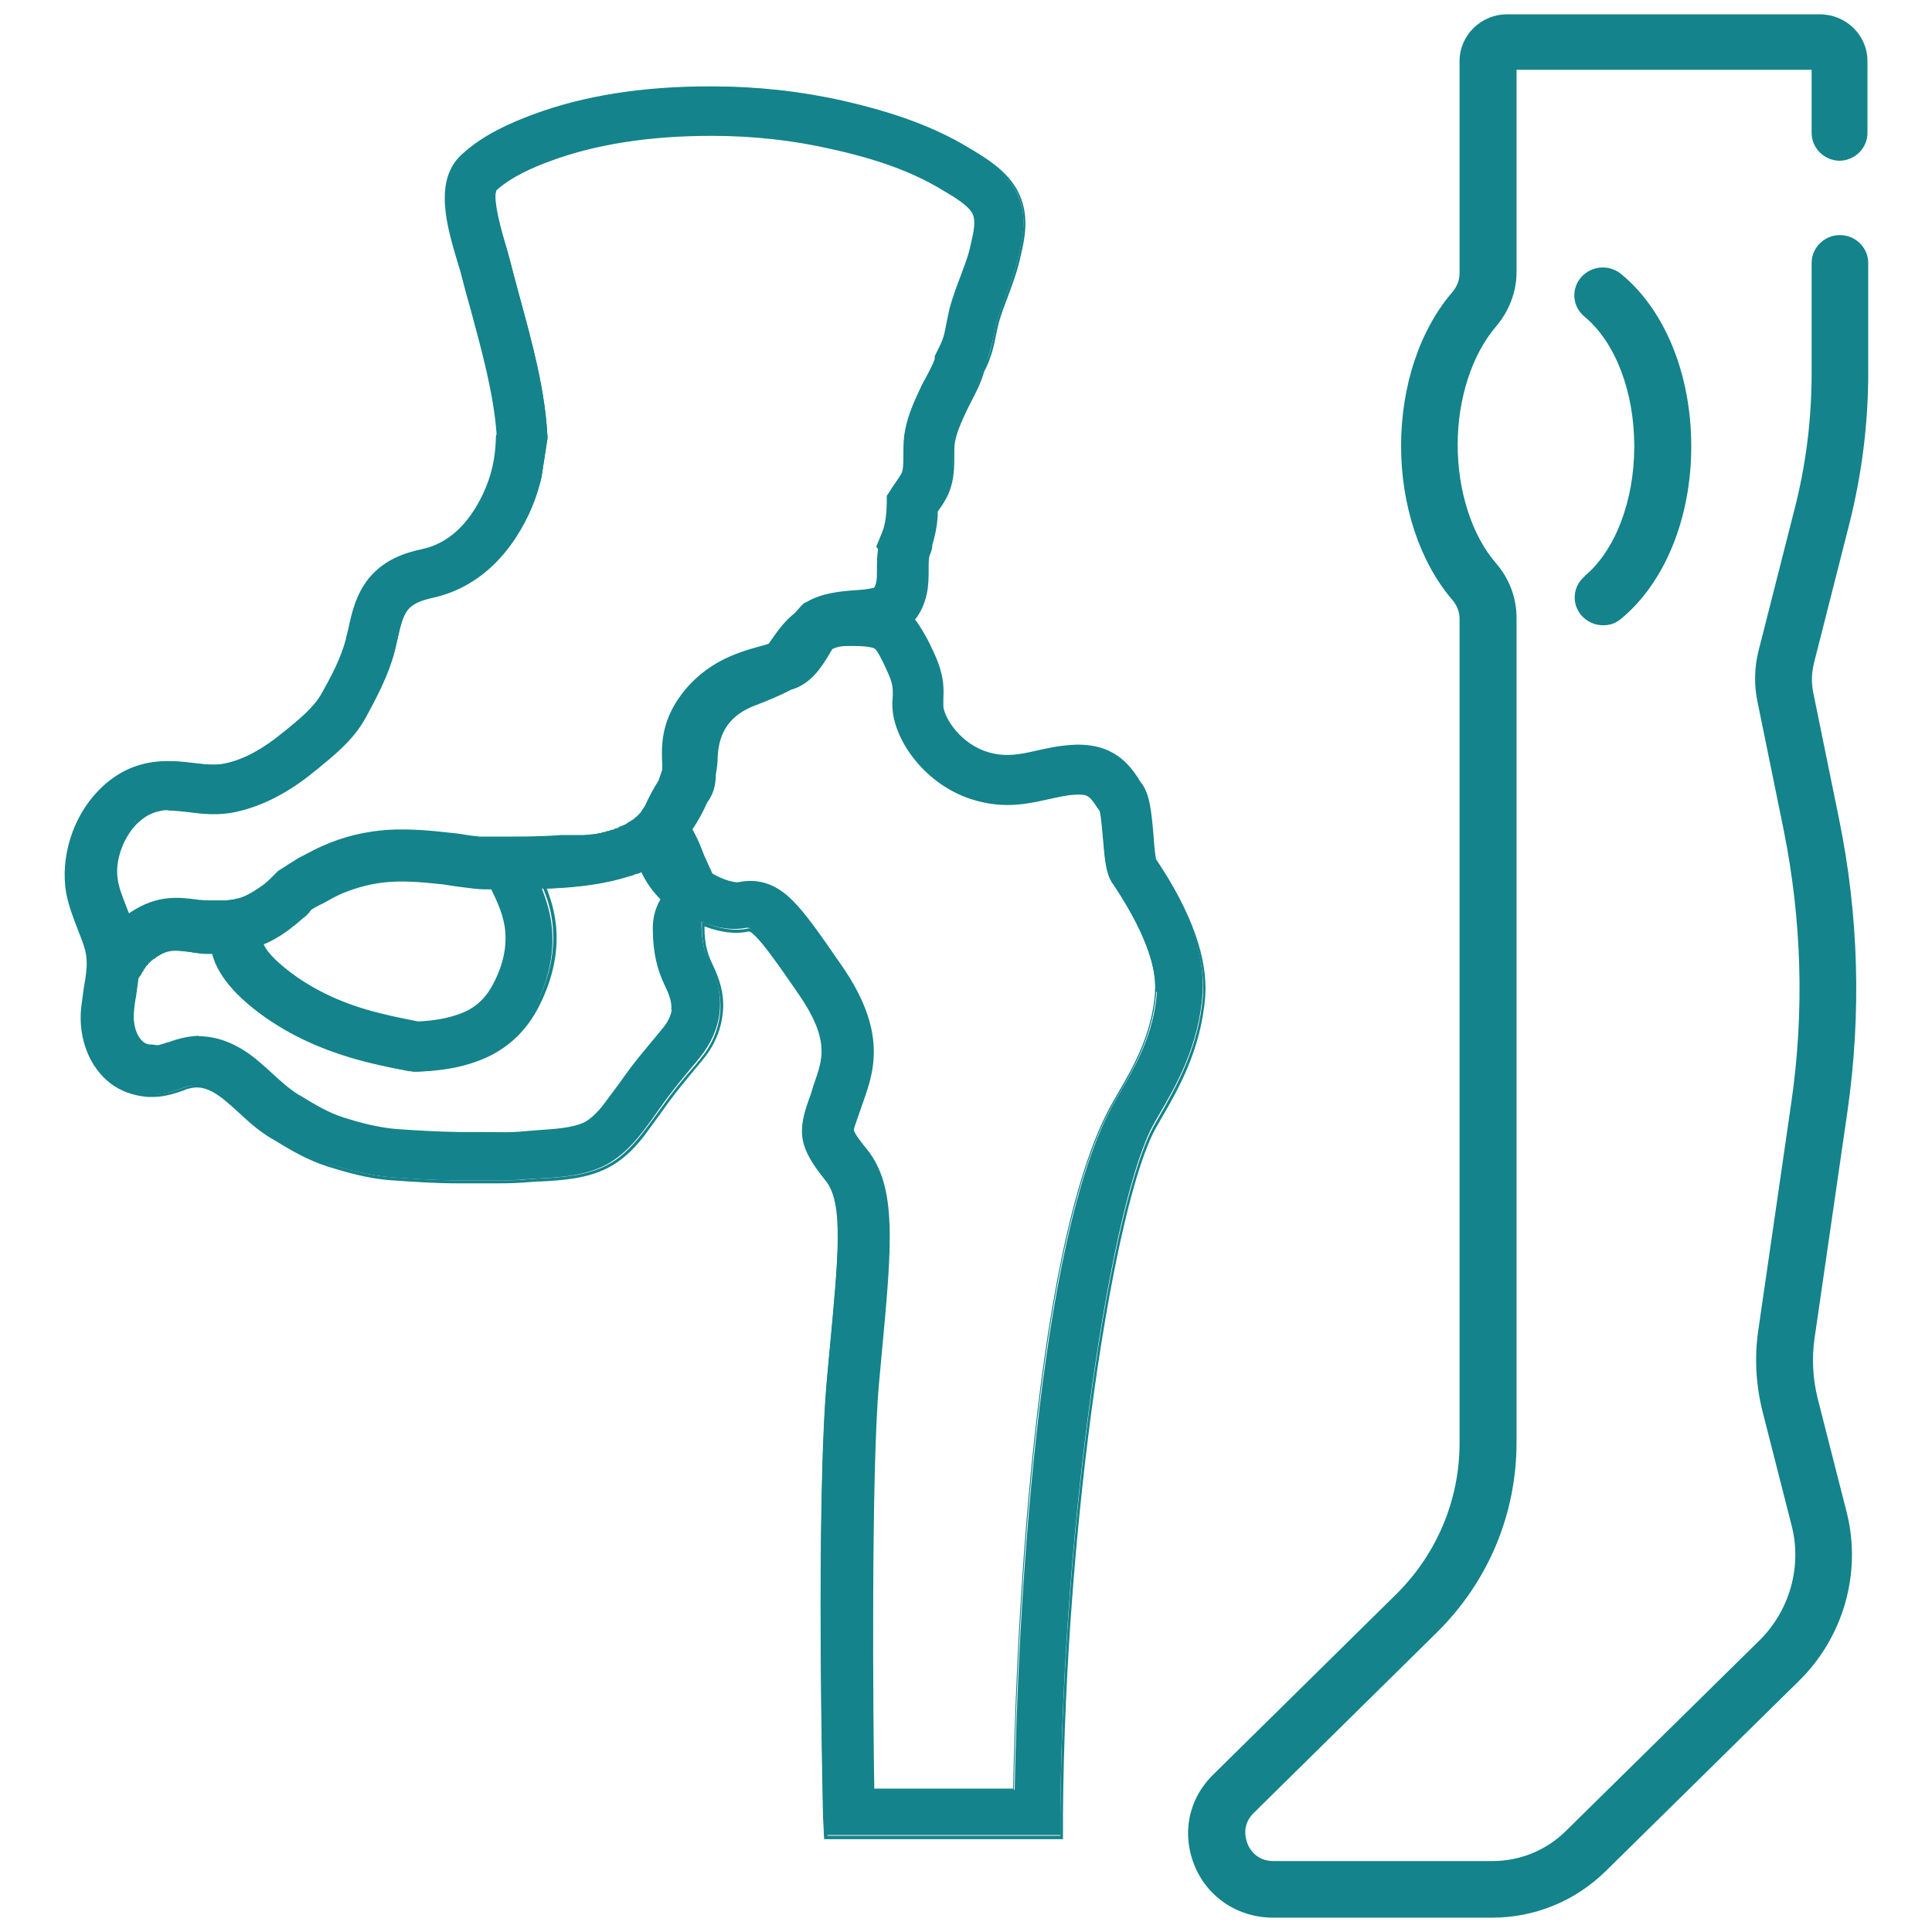
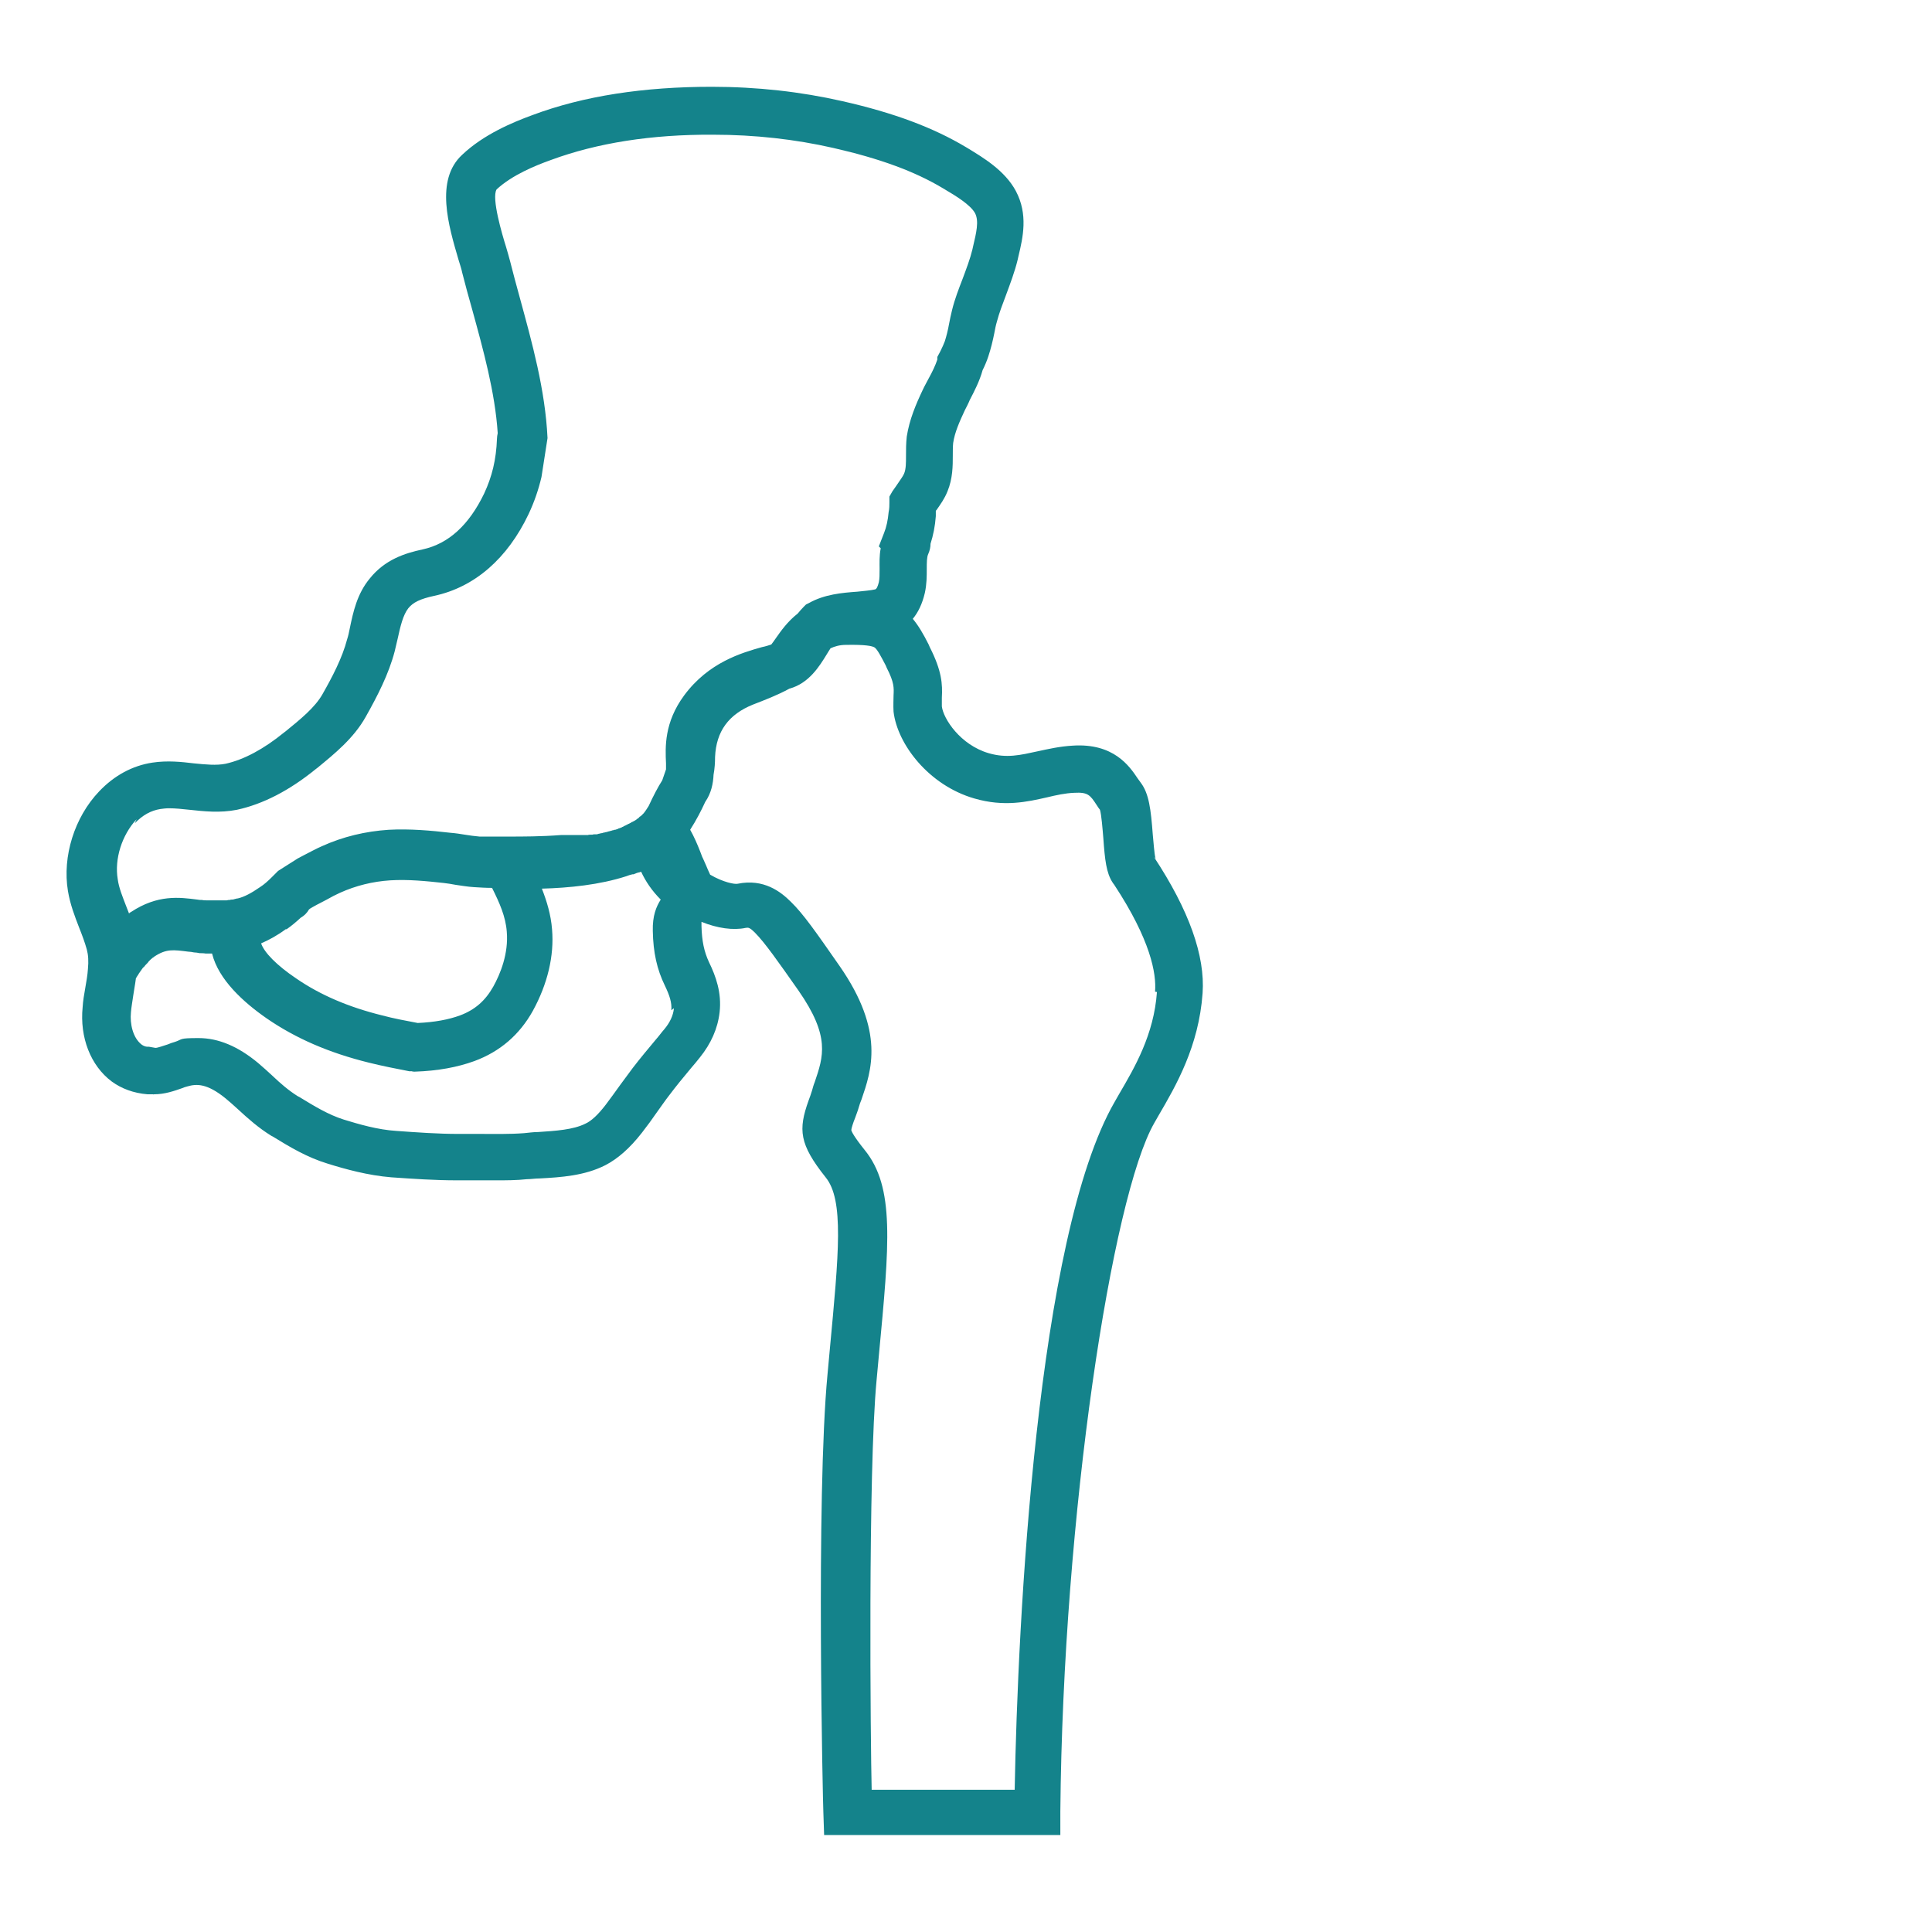
<svg xmlns="http://www.w3.org/2000/svg" id="Layer_1" data-name="Layer 1" version="1.1" viewBox="0 0 512 512">
  <defs>
    <style>
      .cls-1 {
        fill: #14838b;
        stroke-width: 0px;
      }
    </style>
  </defs>
  <g>
-     <path class="cls-1" d="M487.4,42.6c4.1,0,7.5-3.3,7.5-7.4v-19c0-6.9-5.7-12.4-12.6-12.4h-82.9c-7,0-12.6,5.6-12.6,12.4v56.3c0,1.7-.7,3.5-1.9,4.9-8.7,10.1-13.6,25-13.6,40.8s5,30.8,13.6,40.8c1.2,1.4,1.9,3.2,1.9,4.9v218.5c0,15.1-6,29.4-16.8,40.1l-48.5,47.8c-6.6,6.5-8.4,15.7-4.9,24.2,3.5,8.4,11.5,13.7,20.8,13.7h58c11.4,0,22-4.4,30.1-12.3l51.4-50.6c11.7-11.6,16.5-28.6,12.5-44.5l-7.7-30.2c-1.3-5.3-1.6-10.7-.8-16.1l8.7-60c3.7-25.8,3-51.8-2.2-77.3l-6.9-33.8c-.5-2.5-.4-5.1.2-7.6l9.4-37c3.3-13.1,5-26.5,5-40v-29.1c0-4.1-3.4-7.4-7.5-7.4s-7.5,3.3-7.5,7.4v29.1c0,12.3-1.5,24.5-4.6,36.4l-9.4,37c-1.2,4.6-1.3,9.4-.3,14l6.9,33.8c4.8,23.9,5.5,48.2,2,72.3l-8.7,60c-1.1,7.3-.7,14.6,1.1,21.8l7.7,30.2c2.8,10.8-.5,22.5-8.5,30.4l-51.4,50.6c-5.2,5.1-12.1,7.9-19.4,7.9h-58c-4.7,0-6.5-3.5-6.9-4.6-.4-1.1-1.7-4.8,1.6-8.1l48.5-47.8c13.7-13.5,21.2-31.4,21.2-50.5v-218.5c0-5.2-1.9-10.4-5.5-14.5-6.3-7.3-10.1-19-10.1-31.3s3.8-23.9,10.1-31.3c3.5-4.1,5.5-9.2,5.5-14.5V18.5h78.2v16.7c0,4.1,3.4,7.4,7.5,7.4Z" />
-     <path class="cls-1" d="M420,152.7c-3.2,2.6-3.6,7.3-.9,10.4,1.5,1.7,3.6,2.6,5.7,2.6s3.4-.6,4.8-1.7c11.6-9.6,18.6-26.7,18.6-45.7s-6.9-36.1-18.6-45.7c-3.2-2.6-7.9-2.2-10.6.9s-2.3,7.8.9,10.4c8.2,6.8,13.2,19.9,13.2,34.4s-5.1,27.7-13.2,34.4Z" />
-   </g>
+     </g>
  <g>
    <path class="cls-1" d="M306.4,227.7l-.2-.3c-.3-1.2-.5-4.2-.7-6.2-.5-6.7-1-10.9-3.2-13.8-.3-.4-.5-.7-.8-1.1-2.2-3.3-6.4-9.4-17.2-8.7-3.5.2-6.5.9-9.3,1.5-4.6,1-8.2,1.9-13,.5-7.5-2.2-12-9.1-12.4-12.4h0c0-.8,0-1.4,0-2.3.2-3.6,0-7.1-3.2-13.4l-.3-.7c-1.4-2.8-2.7-5-4.2-6.8,1.4-1.7,2.5-3.9,3.2-6.9.5-2.3.5-4.4.5-6.3,0-1.6,0-3.2.4-4,.4-.9.6-1.8.6-2.7.7-2.2,1.2-4.6,1.4-7.3,0-.5,0-1,0-1.4,0-.1.2-.2.3-.4.9-1.3,2-2.8,2.8-4.8,1.4-3.4,1.4-6.8,1.4-9.4,0-1.2,0-2.4.1-3.4.4-2.8,1.7-5.7,3.1-8.7.4-.8.9-1.7,1.3-2.7,1.2-2.3,2.6-5,3.4-7.9.6-1.2,1.1-2.4,1.5-3.6.7-2.1,1.2-4.2,1.6-6.2.2-1.1.4-2.1.7-3.1.6-2.3,1.5-4.6,2.4-7,1.1-3,2.3-6.1,3.1-9.4l.2-.9c1.2-5,2.6-11.1-.7-17.3h0c-2.9-5.4-8.6-8.8-12.7-11.3l-.5-.3c-8.7-5.2-19.1-9.1-32.8-12.2-11-2.5-22.6-3.8-34.6-3.8-17.9,0-33.9,2.4-47.5,7.5-5.2,1.9-12.9,5.1-18.6,10.5-7.3,6.7-3.6,18.9-1,27.8.4,1.3.8,2.5,1,3.5.8,3.2,1.7,6.4,2.6,9.6,3,10.9,6.1,22.1,6.8,32.9-.1.5-.2,1-.2,1.5-.2,5.5-1.3,10-3.4,14.5-4,8.3-9.4,13.3-16.3,14.8-4.7,1-10,2.7-14,7.7-3.4,4.1-4.4,8.9-5.3,13.2-.2,1-.4,2-.7,2.9-1.3,5-4,10.1-6.5,14.5-2,3.6-6,6.8-9.8,9.9l-.4.3c-5.4,4.4-10.6,7.2-15.5,8.3-2.5.5-5.3.2-8.4-.1-3.3-.4-7-.8-11-.2-5.3.8-10.1,3.4-14.1,7.6-6.6,6.9-9.8,17.3-8.3,26.4.6,3.6,1.8,6.7,3,9.8.8,2,1.5,3.9,2,5.7.4,1.5.5,3.1.3,5.2-.1,1.6-.4,3.3-.7,5-.3,1.7-.6,3.4-.7,5.1-.8,8,2.1,15.5,7.7,19.7,2.6,1.9,5.8,3.1,9.5,3.4h1.5c0,.1.2,0,.2,0h0c2.9,0,5.4-.9,7.4-1.6.5-.2,1-.4,1.5-.5,2.4-.7,5.2-.8,10.1,3.2,1.1.9,2.2,1.9,3.3,2.9,2.6,2.4,5.4,4.9,8.8,7l.4.2c4.4,2.7,9,5.5,14.6,7.2,4.5,1.4,10.6,3.1,16.8,3.6,5.8.4,11.5.8,17.4.8,1.7,0,3.4,0,5.1,0,1.9,0,3.8,0,5.7,0s5.1,0,7.7-.3c1.1,0,2.2-.2,3.4-.2,5.6-.3,11.9-.7,17.4-3.5,3.3-1.7,6.5-4.5,9.7-8.6,1.4-1.8,2.8-3.7,4.1-5.6,1.1-1.5,2.1-3,3.2-4.4,1.8-2.4,3.7-4.7,5.7-7.1.8-.9,1.6-1.9,2.4-2.9,2.9-3.6,4.7-7.6,5.2-11.9.6-5.2-1-9.6-2.8-13.3-1.3-2.8-1.9-5.6-2-9.6,0-.5,0-.9,0-1.1,4.2,1.7,8.4,2.3,11.7,1.6.7-.1,1-.2,2.5,1.3,2.6,2.6,6.3,7.9,11.5,15.3,8.5,12.2,6.6,17.5,4.3,24.3-.3.7-.5,1.5-.7,2.2-.3,1-.6,1.8-.9,2.6-2.8,7.8-2.5,11.6,4.5,20.4,4.9,6,3.5,20.1,1.1,45.7l-.6,6.5c-3.1,32.7-1.2,114.5-1.1,116.1l.2,6h62.6v-6.2c.7-78.8,13.7-163,24.9-182.5l1.2-2.1c4.5-7.7,10.6-18.2,11.6-32.3.7-9.9-3.6-22-12.9-36.1ZM35.7,218.2c2.1-2.2,4.3-3.4,6.8-3.8.7-.1,1.5-.2,2.3-.2,1.7,0,3.5.2,5.4.4,3.8.4,8,.9,12.6,0,6.9-1.5,13.9-5.1,20.9-10.8l.4-.3c4.5-3.7,9.6-7.8,12.8-13.5,3.1-5.5,6.1-11.3,7.7-17.4.3-1.1.5-2.3.8-3.4.7-3.2,1.4-6.2,2.8-8,1.3-1.6,3.2-2.5,6.9-3.3,10.7-2.3,19.4-9.9,25-21.7,1.5-3.2,2.6-6.4,3.4-9.8l1.6-10.3c-.6-12.8-4.1-25.3-7.4-37.4-.9-3.2-1.7-6.3-2.5-9.4-.3-1.2-.7-2.5-1.1-3.9-1-3.2-3.9-12.9-2.5-15.2,4.1-3.8,10.2-6.3,14.4-7.8,12.2-4.5,26.6-6.8,43-6.7,11,0,21.7,1.2,31.8,3.5,12.3,2.8,21.6,6.2,29.1,10.7l.5.3c2.9,1.7,6.8,4.1,8,6.3,1.1,2.1.3,5.3-.5,8.7l-.2.9c-.6,2.5-1.6,5.1-2.6,7.8-1,2.6-2.1,5.4-2.8,8.3-.3,1.3-.6,2.5-.8,3.7-.3,1.7-.7,3.2-1.1,4.5-.3.8-.7,1.7-1.2,2.7l-.8,1.5v.7c-.5,1.5-1.3,3.2-2.3,5-.5,1-1.1,2-1.6,3.1-1.8,3.8-3.5,7.8-4.2,12.3-.2,1.8-.2,3.5-.2,5.1,0,1.9,0,3.5-.5,4.7-.3.7-.9,1.5-1.5,2.4-.5.7-1,1.5-1.6,2.3l-.8,1.4v1.6c0,.7,0,1.6-.2,2.5-.2,2.2-.6,4-1.2,5.5l-1.4,3.6.5.5c-.4,2-.3,3.9-.3,5.5,0,1.4,0,2.6-.2,3.5-.3,1.2-.6,1.8-1,1.9-1.3.3-3,.4-4.7.6-4.1.3-8.7.7-12.8,3l-.8.4-.6.6c-.6.6-1.1,1.2-1.6,1.8-2.7,2.1-4.5,4.7-5.7,6.4-.4.6-1,1.4-1.3,1.8-.6.2-1.5.5-2.5.7-5.3,1.5-14.1,4-20.6,12.8-5.3,7.2-5,13.7-4.8,18,0,.4,0,.9,0,1.3,0,0,0,.2,0,.3l-1,2.9c-1.1,1.7-2.4,4.2-3.6,6.8-.4.6-.8,1.3-1.3,1.9,0,0-.2.2-.3.3-.1.1-.2.2-.3.3-.1.1-.2.2-.4.3-.1,0-.2.2-.3.3-.1.1-.3.2-.4.3-.1,0-.2.2-.4.3-.2.1-.3.2-.5.3-.1,0-.3.2-.4.2-.2,0-.3.2-.5.3-.1,0-.3.1-.4.2-.2,0-.4.2-.6.3-.1,0-.3.1-.4.2-.2,0-.4.2-.6.3-.1,0-.3.1-.4.2-.2,0-.4.2-.6.2-.1,0-.3.1-.4.2-.2,0-.5.2-.7.2-.1,0-.3,0-.4.1-.2,0-.5.1-.7.2-.1,0-.3,0-.4.1-.2,0-.5.1-.7.2-.2,0-.3,0-.5.1-.2,0-.5.1-.8.2-.2,0-.3,0-.5.1-.2,0-.5.1-.8.2-.2,0-.3,0-.5,0-.2,0-.5,0-.7.1-.2,0-.4,0-.5,0-.2,0-.5,0-.7.1-.2,0-.4,0-.6,0-.2,0-.4,0-.7,0-.2,0-.4,0-.6,0-.2,0-.4,0-.6,0-.2,0-.5,0-.7,0-.2,0-.3,0-.5,0-.3,0-.5,0-.8,0-.1,0-.2,0-.4,0-.3,0-.6,0-1,0,0,0-.1,0-.2,0-.4,0-.7,0-1.1,0,0,0,0,0,0,0-5.2.4-10.2.4-13.7.4h-7.3c-.2,0-.4,0-.5,0-1.3-.1-2.6-.3-3.9-.5-1.2-.2-2.5-.4-3.8-.5-5.2-.6-10.8-1.1-16.4-.8-6.1.4-12.1,1.8-17.8,4.4-1.6.7-3,1.5-4.4,2.2-.6.3-1.3.7-1.9,1l-5.2,3.3c-.3.3-.6.6-.9.9l-.7.7c-1.1,1.1-2.1,2-3.2,2.7-2.3,1.6-4.2,2.6-5.9,3h-.3c0,.1-.2.1-.2.1h-.1c-.3.1-.6.2-.9.2-.2,0-.4,0-.6.1-.3,0-.5,0-.8.1-.2,0-.4,0-.6,0-.3,0-.5,0-.8,0-.2,0-.3,0-.5,0-.3,0-.5,0-.8,0-.1,0-.3,0-.4,0-.3,0-.6,0-.8,0-.1,0-.2,0-.4,0-.3,0-.6,0-.9,0,0,0-.2,0-.3,0-.4,0-.7,0-1.1-.1,0,0,0,0,0,0-.4,0-.8,0-1.2-.1-4.7-.6-10.5-1.4-17.6,3.3-.2.1-.4.2-.5.4-.2-.6-.5-1.2-.7-1.8-1-2.6-2-5-2.3-7.3-.9-5.4,1.1-11.7,5-15.9ZM75.9,246.3c1.3-.9,2.5-1.9,3.8-3.1.9-.5,1.7-1.3,2.2-2.2.3-.3,1.5-.9,2.2-1.3l.4-.2c.7-.4,1.4-.7,2.1-1.1,1.2-.7,2.4-1.3,3.5-1.8,4.2-1.9,8.7-3,13.3-3.3,4.7-.3,9.6.2,14.2.7,1,.1,2.1.3,3.2.5,1.5.2,3.1.5,4.8.6,1.6.1,3.2.2,4.8.2,2,4,3.6,7.6,3.9,11.6.5,5.8-1.7,11.2-3.6,14.6-2.1,3.7-4.8,6.1-8.8,7.6-3,1.1-6.7,1.8-11.2,2-3.2-.6-6.4-1.2-9.4-2-8.9-2.2-16.4-5.4-22.8-9.8-5.2-3.5-8.5-6.9-9.3-9.3,2.1-.9,4.3-2.1,6.6-3.8ZM178.6,267.2c-.2,2-1.1,3.8-2.5,5.5-.8.9-1.5,1.9-2.3,2.8-2,2.4-4.1,4.9-6.1,7.5-1.2,1.6-2.3,3.1-3.4,4.6-1.3,1.8-2.5,3.5-3.8,5.2-2,2.6-3.8,4.3-5.4,5-3.2,1.6-7.9,1.9-12.5,2.2-1.3,0-2.5.2-3.7.3-3.9.3-7.9.2-12.1.2-1.8,0-3.6,0-5.3,0-5.5,0-10.9-.4-16.5-.8-4.9-.3-10-1.8-13.9-3-4.1-1.3-7.7-3.5-11.8-6l-.4-.2c-2.4-1.5-4.6-3.4-6.8-5.5-1.2-1.1-2.4-2.2-3.7-3.3-5.3-4.4-10.5-6.6-15.8-6.6s-4.1.3-6.2,1c-.7.2-1.3.4-2,.7-1,.3-2.6.9-3.2.9l-1.7-.3h-.3c-.9,0-1.4-.4-1.7-.6-2.3-1.8-3.1-5.5-2.8-8.5.1-1.4.4-2.9.6-4.4.2-1.5.5-2.9.7-4.5,0,0,0,0,0-.1.2-.4.5-.8.7-1.1,0,0,0-.1.1-.2.2-.3.5-.7.7-1,0,0,0,0,0,0,.2-.3.4-.6.7-.8,0,0,0,0,0,0,.2-.3.4-.5.6-.7,0,0,0,0,.1-.1.2-.2.4-.4.5-.6,0,0,0,0,.1-.1.2-.2.3-.3.5-.5,0,0,0,0,0,0,.2-.1.3-.3.5-.4,0,0,0,0,0,0,.2-.1.3-.2.4-.3,3.2-2.1,5-1.8,9-1.3.5,0,1,.1,1.5.2,0,0,0,0,0,0,.5,0,1,.1,1.5.2,0,0,0,0,0,0,.5,0,1.1,0,1.6.1,0,0,0,0,0,0,.6,0,1.1,0,1.7,0,0,0,0,0,0,0,1.7,6.9,8.3,12.9,14.5,17.2,7.7,5.3,16.5,9.1,27,11.7,3.6.9,7.2,1.6,10.8,2.3h.7c0,.1.7.1.7.1,6.2-.2,11.4-1.2,15.8-2.8,6.8-2.5,12-7,15.5-13.3,3.9-7.1,5.7-14.6,5.1-21.6-.3-3.9-1.4-7.5-2.7-10.8,7.2-.2,15.3-1,22.4-3.3,0,0,0,0,0,0,.5-.2,1.1-.4,1.6-.5,0,0,.2,0,.3,0,.5-.2.9-.4,1.4-.5,0,0,.2,0,.3-.1.1,0,.2,0,.3-.1,1.2,2.6,2.9,5.1,5.2,7.4-1.2,1.9-2.2,4.3-2.1,8.3.1,5.7,1.1,10.2,3.2,14.5,1.2,2.5,1.9,4.5,1.7,6.5ZM306.6,262.9c-.8,11.3-5.9,20-10,27l-1.2,2.1c-20.7,35.9-25.7,138-26.5,182.3h-37.9c-.3-12-1-84.2,1.3-108.5l.6-6.5c2.8-29.7,4.3-44.7-3.8-54.6-2.8-3.5-3.4-4.8-3.5-5.2,0-.4.5-2,1-3.2.3-.9.7-1.8,1-2.9.2-.7.4-1.3.7-2,2.6-7.6,6.3-18-5.8-35.4-6.2-8.9-9.6-13.8-12.9-17-2.7-2.7-7.2-6.2-14.1-4.8-.8.2-3.9-.4-7.3-2.4-.4-.9-.8-1.7-1.1-2.5-.3-.7-.6-1.3-.8-1.8l-.2-.4c-.7-1.9-1.5-3.9-2.5-5.9-.2-.4-.5-.9-.7-1.3h0c1.6-2.5,2.9-5,4-7.4,1.6-2.3,2.1-4.9,2.2-7.2.3-1.6.4-3.2.4-4.7.3-6.8,3.6-11.3,10.1-13.9,3.1-1.2,6.5-2.5,9.6-4.2,5.2-1.4,8-6,9.9-9.1.4-.6.7-1.2,1-1.6,1.1-.5,2.4-.9,4.1-.9,5.2-.1,7,.3,7.6.7.7.5,1.7,2.4,2.9,4.7l.3.7c2,3.9,1.9,5.3,1.8,7.3,0,1.1-.1,2.6,0,4.3,1,8.6,9.3,19.5,21.4,23,7.9,2.3,14,.9,19.3-.3,2.5-.6,4.8-1.1,7.2-1.2,3.6-.2,4.2.6,5.9,3.2.3.5.6.9.9,1.3.4,1.3.7,5.2.9,7.6.4,5.7.8,9.1,2.4,11.6.1.2.3.4.5.7,9.6,14.6,11.2,23.5,10.8,28.3Z" />
-     <path class="cls-1" d="M281.9,487.4h-63.5l-.3-6.4c0-.7-2-83.2,1.1-116.2l.6-6.5c2.4-25.5,3.8-39.5-1-45.4-7.2-8.9-7.4-12.8-4.6-20.8.3-.8.6-1.7.9-2.6.2-.7.5-1.5.7-2.2,2.3-6.6,4.1-11.9-4.2-23.9-5.1-7.4-8.8-12.7-11.4-15.3-1.4-1.4-1.6-1.3-2.1-1.2-3.2.7-7.2.2-11.4-1.4,0,.1,0,.3,0,.4,0,3.9.7,6.7,2,9.4,1.8,3.7,3.5,8.2,2.8,13.5-.5,4.4-2.3,8.5-5.3,12.1-.8,1-1.6,1.9-2.4,2.9-2,2.4-3.9,4.7-5.7,7.1-1.1,1.4-2.1,2.9-3.2,4.4-1.3,1.8-2.7,3.7-4.1,5.6-3.2,4.2-6.5,7-9.9,8.7-5.6,2.8-12,3.2-17.6,3.5h-.1c-1.1,0-2.2.1-3.3.2-2.3.2-4.8.3-7.7.3s-3.8,0-5.7,0c-1.8,0-3.5,0-5.2,0-5.9,0-11.6-.4-17.4-.8-6.3-.4-12.3-2.2-16.9-3.6-5.7-1.8-10.3-4.6-14.7-7.3l-.4-.2c-3.5-2.1-6.2-4.6-8.9-7.1-1.1-1-2.2-2-3.3-2.9-4.7-3.9-7.4-3.8-9.7-3.2-.5.1-.9.3-1.4.5-2,.7-4.7,1.6-7.6,1.7h-.2c0,0-1.6,0-1.6,0-3.8-.3-7.1-1.5-9.8-3.5-5.7-4.3-8.7-12-7.9-20.1.2-1.8.5-3.5.7-5.2.3-1.8.6-3.4.7-5,.2-2,0-3.6-.3-5-.5-1.8-1.2-3.6-2-5.6-1.2-3.1-2.4-6.2-3.1-9.8-1.5-9.3,1.7-19.8,8.4-26.8,4.1-4.3,8.9-6.9,14.4-7.7,4-.6,7.8-.2,11.1.2,3.1.4,5.8.7,8.3.1,4.8-1,10-3.8,15.3-8.2l.4-.3c3.8-3.1,7.7-6.3,9.7-9.8,2.5-4.4,5.2-9.5,6.5-14.4.2-.9.4-1.9.7-2.9.9-4.3,2-9.1,5.4-13.4,4.1-5,9.5-6.8,14.3-7.8,6.7-1.5,12.1-6.4,16-14.6,2.1-4.5,3.2-8.9,3.4-14.4,0-.5,0-1,.2-1.5-.8-10.8-3.9-21.9-6.8-32.7-.9-3.2-1.8-6.4-2.6-9.6-.2-.9-.6-2.1-1-3.4-2.7-9.1-6.4-21.4,1.1-28.3,5.8-5.4,13.5-8.6,18.8-10.6,13.6-5.1,29.7-7.6,47.6-7.5,12,0,23.7,1.3,34.7,3.8,13.7,3.1,24.2,7,32.9,12.2l.5.3c4.2,2.5,10,5.9,12.9,11.4,3.3,6.3,1.9,12.6.7,17.6l-.2.9c-.8,3.4-2,6.5-3.1,9.5-.9,2.4-1.8,4.7-2.4,6.9-.2.9-.5,2-.7,3.1-.4,2-.8,4.1-1.6,6.2-.4,1.2-.9,2.4-1.6,3.7-.8,2.9-2.2,5.6-3.4,7.9-.5.9-.9,1.8-1.3,2.6-1.4,3-2.7,5.9-3.1,8.6-.1,1-.1,2.1-.1,3.3,0,2.7,0,6.1-1.4,9.6-.8,2-1.9,3.5-2.8,4.8l-.2.3c0,.4,0,.9,0,1.3-.2,2.7-.7,5.1-1.4,7.4,0,1-.3,1.9-.7,2.8-.3.7-.3,2.4-.3,3.9,0,1.9,0,4.1-.5,6.4-.6,2.7-1.6,4.9-3.1,6.8,1.5,1.9,2.8,4.3,4,6.6l.3.7c3.2,6.4,3.4,10,3.2,13.6,0,.9,0,1.5,0,2.2.4,3.2,4.7,10,12.1,12.1,4.7,1.3,8.2.5,12.7-.5,2.7-.6,5.8-1.3,9.3-1.5,11.1-.7,15.3,5.5,17.6,8.9h0c.2.5.4.8.7,1.1,2.3,3,2.7,7.3,3.3,14,.1,2,.4,4.9.6,6v.2c9.5,14.1,13.8,26.4,13.1,36.4-1.1,14.2-7.2,24.8-11.7,32.5l-1.2,2.1c-11.2,19.5-24.2,103.7-24.8,182.2v6.6ZM219.3,486.5h61.7v-5.8c.7-78.7,13.7-163.1,25-182.7l1.2-2.1c4.4-7.7,10.5-18.2,11.6-32.1.7-9.8-3.6-21.8-12.8-35.8h0s-.2-.4-.2-.4c-.3-1.2-.5-4.2-.7-6.3-.5-6.6-1-10.8-3.1-13.6-.2-.3-.5-.7-.7-1h0c-2.2-3.3-6.2-9.3-16.8-8.6-3.4.2-6.5.9-9.2,1.5-4.6,1.1-8.3,1.9-13.2.5-7.7-2.2-12.3-9.4-12.7-12.8,0-.8,0-1.5,0-2.4.2-3.5,0-7-3.1-13.2l-.3-.7c-1.2-2.4-2.5-4.8-4.1-6.7l-.2-.3.2-.3c1.5-1.8,2.5-4,3.1-6.7.5-2.2.5-4.4.5-6.2,0-1.7,0-3.3.4-4.2.4-.8.6-1.6.6-2.5h0c.7-2.3,1.1-4.7,1.4-7.4,0-.5,0-1,0-1.4h0c0-.1.3-.6.3-.6.9-1.3,2-2.8,2.8-4.7,1.4-3.3,1.4-6.6,1.4-9.3,0-1.2,0-2.4.1-3.4.4-2.9,1.7-5.8,3.1-8.9.4-.9.9-1.7,1.4-2.7,1.2-2.3,2.6-4.9,3.4-7.8.6-1.3,1.1-2.5,1.6-3.6.7-2.1,1.1-4.1,1.5-6.1.2-1.1.4-2.1.7-3.1.6-2.3,1.5-4.6,2.4-7,1.1-3,2.3-6.1,3.1-9.4l.2-.9c1.1-4.9,2.6-11-.6-17-2.8-5.3-8.4-8.6-12.6-11.1l-.5-.3c-8.7-5.2-19.1-9-32.7-12.1-10.9-2.5-22.5-3.8-34.5-3.8-17.9,0-33.8,2.4-47.3,7.5-5.2,1.9-12.8,5.1-18.5,10.4-7.1,6.5-3.5,18.6-.8,27.4.4,1.3.8,2.6,1,3.5.8,3.2,1.7,6.4,2.6,9.5,3,11,6.1,22.2,6.9,33.1h0c0,0,0,.2,0,.2-.1.5-.2.9-.2,1.4-.2,5.5-1.3,10.1-3.5,14.7-4,8.5-9.6,13.5-16.6,15.1-4.6,1-9.9,2.7-13.8,7.5-3.3,4-4.3,8.8-5.3,13-.2,1-.4,2-.7,2.9-1.3,5-4.1,10.2-6.5,14.6-2.1,3.7-6,6.9-9.9,10.1l-.4.3c-5.5,4.5-10.8,7.3-15.7,8.4-2.6.6-5.4.2-8.6-.1-3.3-.4-7-.8-10.9-.2-5.2.8-9.9,3.3-13.8,7.5-6.5,6.8-9.7,17.1-8.2,26.1.6,3.5,1.8,6.7,3,9.7.8,2,1.5,3.9,2,5.7.4,1.5.5,3.2.3,5.3-.1,1.6-.4,3.3-.7,5.1-.3,1.6-.5,3.3-.7,5.1-.8,7.8,2.1,15.2,7.5,19.3,2.5,1.9,5.7,3,9.3,3.3h1.4c0,.1.3,0,.3,0,2.8,0,5.3-.9,7.3-1.6.6-.2,1.1-.4,1.5-.5,2.5-.8,5.5-.9,10.5,3.3,1.1.9,2.2,1.9,3.3,3,2.6,2.4,5.3,4.9,8.7,7l.4.2c4.4,2.7,8.9,5.4,14.5,7.2,4.5,1.4,10.5,3.1,16.7,3.5,5.8.4,11.5.8,17.4.8,1.7,0,3.4,0,5.1,0,1.9,0,3.8,0,5.7,0,3,0,5.4,0,7.7-.3,1.1,0,2.2-.2,3.3-.2h.1c5.5-.3,11.8-.7,17.2-3.4,3.3-1.6,6.4-4.4,9.6-8.5,1.4-1.8,2.8-3.7,4.1-5.5,1-1.4,2.1-2.9,3.2-4.4,1.8-2.4,3.7-4.7,5.8-7.1.8-.9,1.6-1.9,2.4-2.9,2.9-3.5,4.6-7.4,5.1-11.7.6-5.1-1-9.5-2.7-13-1.3-2.8-2-5.7-2.1-9.7,0-.6,0-.9,0-1.2v-.6c0,0,.6.2.6.2,4.2,1.7,8.3,2.3,11.4,1.6.9-.2,1.4-.1,3,1.5,2.6,2.6,6.4,8,11.5,15.4,8.6,12.4,6.7,17.8,4.3,24.7-.3.7-.5,1.5-.7,2.2-.3,1-.6,1.8-.9,2.6-2.7,7.7-2.5,11.4,4.4,20,5,6.2,3.6,20.3,1.2,46l-.6,6.5c-3.1,32.9-1.2,115.4-1.1,116.1l.2,5.6ZM269.4,474.9h-38.8v-.4c-.4-14.9-1-85.1,1.2-108.5l.6-6.5c2.8-29.6,4.2-44.5-3.7-54.3-1.5-1.9-3.4-4.4-3.6-5.4,0-.4.2-1.4,1-3.5.3-.9.7-1.8,1-2.9.2-.6.4-1.3.7-2,2.6-7.5,6.2-17.8-5.8-35-6.2-8.9-9.6-13.7-12.8-17-2.7-2.7-7-6-13.7-4.7-.9.2-4.1-.4-7.6-2.5h-.1c0,0,0-.2,0-.2-.3-.9-.7-1.7-1.1-2.4-.3-.7-.6-1.3-.8-1.9l-.2-.4c-.7-1.9-1.5-3.9-2.5-5.9-.2-.4-.5-.8-.7-1.2v-.2c-.1,0,0-.4,0-.4,1.5-2.4,2.8-4.9,3.9-7.3,1.4-2,2-4.2,2.1-7.1.3-1.7.4-3.3.4-4.7.3-7,3.7-11.7,10.4-14.2,3.1-1.2,6.4-2.5,9.6-4.2h0c5.1-1.4,7.8-5.9,9.7-8.9.4-.6.7-1.2,1-1.6h0c0,0,.1-.1.1-.1,1.2-.6,2.6-.9,4.3-.9,4.3,0,6.9.2,7.9.8.8.5,1.7,2.2,3,4.9l.3.7c2,4,2,5.4,1.9,7.5,0,1.1-.1,2.5,0,4.3,1,8.4,9.2,19.2,21.1,22.6,7.8,2.2,13.8.9,19.1-.3,2.5-.6,4.8-1.1,7.3-1.2,3.9-.2,4.6.8,6.3,3.4.3.5.6.9.9,1.3h0c.5,1.5.8,5.5.9,7.8.4,5.7.8,9,2.3,11.4.1.2.3.4.5.7,9.7,14.7,11.3,23.7,10.9,28.6-.9,11.4-6,20.2-10.1,27.2l-1.2,2.1c-22.9,39.8-26,159.3-26.4,182.1v.4ZM231.5,474h37c.4-23.9,3.6-142.4,26.5-182.1l1.2-2.1c4.1-7,9.1-15.7,9.9-26.9h0c.4-4.8-1.2-13.6-10.8-28.1-.2-.3-.4-.6-.5-.7-1.7-2.6-2-6-2.5-11.8-.2-2.1-.5-6.1-.9-7.4-.3-.4-.6-.8-.9-1.3-1.7-2.5-2.2-3.2-5.5-3-2.4.1-4.7.7-7.1,1.2-5.4,1.2-11.5,2.6-19.5.3-12.3-3.5-20.7-14.6-21.8-23.4-.2-1.8-.1-3.2,0-4.4,0-2,.1-3.2-1.8-7.1l-.3-.7c-1-2.1-2.1-4.2-2.7-4.6-.5-.3-2.1-.8-7.4-.7-1.6,0-2.8.3-3.8.8-.3.4-.6,1-.9,1.5-1.9,3.1-4.7,7.8-10.1,9.3-3.2,1.7-6.5,3-9.6,4.2-6.3,2.4-9.5,6.8-9.8,13.5,0,1.5-.2,3.1-.5,4.8,0,3-.8,5.4-2.3,7.4-1,2.3-2.3,4.7-3.9,7.1.2.3.4.7.6,1.1,1.1,2,1.8,4,2.6,6l.2.4c.2.5.5,1.1.8,1.8.3.7.7,1.5,1.1,2.4,3.2,1.9,6.1,2.4,6.8,2.3,7.1-1.5,11.7,2.1,14.5,4.9,3.3,3.3,6.7,8.1,12.9,17.1,12.2,17.5,8.6,28.1,5.9,35.8-.2.7-.5,1.3-.7,2-.4,1.1-.7,2.1-1,2.9-.3.9-1,2.7-.9,3,0,.2.4,1.4,3.4,5,8.1,10.1,6.7,25.1,3.9,55l-.6,6.5c-2.2,23.2-1.6,92.3-1.3,108ZM132.3,301c-1.8,0-3.6,0-5.5,0-1.8,0-3.6,0-5.3,0-5.5,0-11-.4-16.6-.8-5-.4-10.1-1.8-14-3-4.2-1.3-7.8-3.5-11.9-6l-.4-.2c-2.4-1.5-4.6-3.5-6.9-5.6-1.2-1.1-2.4-2.2-3.7-3.3-7.2-6-14.2-7.8-21.6-5.6-.6.2-1.3.4-2,.7h-.2c-1.4.6-2.6,1-3.2.9l-1.6-.3h-.3c0,.1-.1,0-.1,0-1-.2-1.5-.6-1.8-.8-2.5-1.9-3.3-5.8-2.9-8.9.1-1.4.4-2.9.6-4.4.2-1.5.5-3,.7-4.5h0c0-.1.1-.3.1-.3.3-.4.5-.8.7-1.1h0c.3-.5.5-.8.8-1.1h0c.2-.4.5-.7.7-.9h0c.2-.3.4-.6.6-.8h.1c.2-.3.4-.5.6-.7h0c.2-.3.4-.4.6-.6h0c.2-.2.3-.4.5-.5.2-.2.4-.3.5-.4,3.3-2.2,5.3-1.9,9.3-1.4.5,0,1,.1,1.5.2.5,0,1,.1,1.6.2.6,0,1.1,0,1.7.1.6,0,1.2,0,1.8,0h.4s.1.3.1.3c1.7,7,8.8,13.1,14.4,16.9,7.7,5.3,16.4,9.1,26.8,11.6,3.6.9,7.1,1.6,10.8,2.3h.7c0,.1.7,0,.7,0,6.2-.2,11.3-1.2,15.7-2.8,6.7-2.5,11.8-6.9,15.2-13.1,3.9-7,5.6-14.4,5-21.4-.3-3.5-1.1-6.8-2.7-10.6l-.2-.6h.6c9.1-.3,16.4-1.4,22.3-3.3.6-.2,1.1-.4,1.6-.6h.3c.5-.3.9-.4,1.4-.6l1-.4.2.4c1.2,2.6,2.9,5,5.1,7.3l.3.3-.2.3c-.9,1.4-2.1,3.7-2,8.1.1,5.6,1.1,10,3.2,14.4,1.2,2.6,2,4.7,1.7,6.7h0c-.3,2.1-1.1,4-2.6,5.8-.8.9-1.5,1.8-2.3,2.8-2,2.5-4.1,4.9-6.1,7.6-1.2,1.5-2.3,3.1-3.4,4.6-1.3,1.8-2.5,3.5-3.8,5.2-2,2.6-3.9,4.4-5.5,5.2-3.3,1.6-8,1.9-12.7,2.2-1.3,0-2.5.2-3.7.3-2.2.2-4.4.2-6.6.2ZM52.5,274.6c5.5,0,10.8,2.2,16.1,6.7,1.3,1.1,2.5,2.2,3.7,3.3,2.3,2.1,4.4,4,6.8,5.5l.4.2c4.1,2.5,7.6,4.6,11.7,5.9,3.8,1.2,8.9,2.6,13.8,3,5.6.4,11,.7,16.5.8,1.8,0,3.5,0,5.3,0,4.2,0,8.2.2,12.1-.2,1.2-.1,2.5-.2,3.7-.3,4.5-.3,9.2-.6,12.3-2.1,1.5-.8,3.3-2.4,5.2-4.9,1.3-1.7,2.5-3.4,3.8-5.1,1.1-1.5,2.2-3.1,3.4-4.7,2-2.6,4.1-5.1,6.1-7.5.8-1,1.6-1.9,2.3-2.8,1.4-1.7,2.2-3.4,2.4-5.3h0c.2-1.9-.5-3.8-1.6-6.2-2.1-4.4-3.1-9-3.2-14.7,0-3.3.5-6,2-8.3-2.1-2.1-3.7-4.4-4.9-6.9h-.2c-.5.3-.9.5-1.4.6h-.3c-.5.3-1.1.5-1.6.6-5.9,1.9-13,3-22,3.3,1.4,3.6,2.2,6.9,2.5,10.3.6,7.2-1.2,14.7-5.1,21.9-3.5,6.4-8.8,11-15.7,13.5-4.5,1.7-9.7,2.6-16,2.8h-.8s-.8-.1-.8-.1c-3.7-.7-7.3-1.4-10.8-2.3-10.5-2.6-19.4-6.4-27.1-11.7-8.2-5.6-13.1-11.4-14.6-17.1-.5,0-1,0-1.4,0-.6,0-1.2,0-1.7-.1-.6,0-1.1-.1-1.6-.2-.5,0-1-.1-1.4-.2-4.1-.5-5.7-.7-8.7,1.2-.1,0-.3.2-.4.3-.2.1-.3.3-.5.4l-.4-.3.3.3c-.2.1-.3.3-.5.4h-.1c-.2.3-.4.4-.5.6l-.4-.2.3.3c-.2.2-.4.4-.6.7l-.4-.2.3.3c-.2.2-.4.5-.6.8l-.4-.2.4.3c-.2.3-.5.6-.7,1v.2c-.3.3-.6.7-.8,1.1h0c-.2,1.5-.4,3-.6,4.4-.3,1.6-.5,3-.6,4.4-.3,2.8.4,6.4,2.6,8.1.2.2.6.4,1.4.6h.3c0-.1,1.9.2,1.9.2.4,0,2-.5,2.8-.8h.2c.7-.3,1.4-.5,2-.7,2.1-.6,4.2-1,6.3-1ZM110.7,271.6h0c-2.9-.6-6.3-1.2-9.4-2-9-2.2-16.5-5.4-23-9.9-5.2-3.6-8.6-7-9.4-9.5v-.4c-.1,0,.3-.2.3-.2,2.1-.9,4.2-2.1,6.5-3.7h0c1.3-.9,2.5-1.9,3.7-3h0c.9-.6,1.6-1.3,2.1-2.1h0c.3-.4,1.3-.9,2.3-1.5l.4-.2c.7-.4,1.4-.7,2.1-1.1,1.2-.7,2.4-1.3,3.6-1.8,4.3-1.9,8.8-3,13.5-3.3,4.7-.3,9.7.2,14.3.7,1,.1,2.1.3,3.2.5,1.5.2,3.1.5,4.8.6,1.8.2,3.5.2,4.8.2h.3s.1.3.1.3c1.8,3.6,3.6,7.5,3.9,11.8.5,5.9-1.7,11.4-3.6,14.9-2.1,3.8-5,6.3-9.1,7.8-3.1,1.1-6.8,1.8-11.3,2h0ZM69.9,250.3c1,2.3,4.2,5.4,8.9,8.7,6.4,4.4,13.8,7.6,22.7,9.7,3.1.8,6.5,1.4,9.3,2,4.4-.2,8-.9,11-2,3.9-1.4,6.6-3.8,8.6-7.4,1.9-3.4,4-8.6,3.5-14.4-.3-4-2-7.7-3.7-11.2-1.3,0-2.9,0-4.6-.2-1.7-.2-3.3-.4-4.8-.6-1.1-.2-2.2-.3-3.2-.5-4.6-.5-9.5-1-14.1-.7-4.5.3-8.9,1.4-13.1,3.2-1.1.5-2.3,1.1-3.5,1.8-.7.4-1.4.8-2.1,1.1l-.4.2c-.6.3-1.7.9-2,1.2-.6.9-1.4,1.7-2.3,2.3-1.2,1.1-2.5,2.1-3.8,3.1h0c-2.2,1.6-4.3,2.8-6.3,3.6ZM33.5,243.9l-.2-.5c-.2-.6-.5-1.2-.7-1.8-1-2.6-2-5.1-2.4-7.4-.9-5.5,1.2-12,5.2-16.3h0c2.1-2.2,4.4-3.5,7-3.9.7-.1,1.5-.2,2.4-.2,1.7,0,3.5.2,5.4.4,3.7.4,7.9.9,12.4,0,6.8-1.5,13.8-5.1,20.7-10.8l.4-.3c4.5-3.6,9.5-7.8,12.7-13.4,3-5.4,6.1-11.3,7.7-17.3.3-1.1.5-2.2.8-3.3.7-3.2,1.4-6.3,2.9-8.2,1.4-1.7,3.3-2.6,7.2-3.5,10.6-2.3,19.2-9.7,24.7-21.5,1.5-3.2,2.6-6.4,3.4-9.7l1.6-10.3c-.6-12.6-4-25.1-7.4-37.2-.9-3.3-1.7-6.3-2.5-9.4-.3-1.2-.7-2.5-1.1-3.9-1.7-5.6-3.8-13.4-2.4-15.6h0c4.2-3.9,10.3-6.5,14.5-8,12.2-4.5,26.7-6.8,43.1-6.7,11.1,0,21.8,1.2,31.9,3.5,12.4,2.8,21.6,6.2,29.2,10.8l.5.3c2.9,1.7,6.9,4.1,8.2,6.5,1.2,2.2.4,5.5-.4,9l-.2.9c-.6,2.6-1.6,5.1-2.6,7.8-1,2.6-2,5.3-2.8,8.2-.3,1.2-.6,2.5-.8,3.7-.4,1.7-.7,3.3-1.1,4.7-.3.8-.7,1.7-1.2,2.7l-.8,1.4v.7s0,0,0,0c-.5,1.6-1.4,3.2-2.3,5-.5,1-1.1,2-1.6,3.1-1.8,3.7-3.5,7.7-4.1,12.2-.2,1.8-.2,3.5-.2,5,0,1.9,0,3.6-.5,4.8-.3.7-.9,1.5-1.5,2.5-.5.7-1,1.5-1.6,2.3l-.8,1.3v1.5c0,.8,0,1.7-.2,2.5-.2,2.2-.6,4.1-1.2,5.6l-1.3,3.4.5.5v.2c-.4,2-.4,3.8-.4,5.5,0,1.4,0,2.7-.2,3.6-.3,1.4-.7,2.1-1.4,2.2-1.3.3-3,.4-4.8.6-4.1.3-8.6.7-12.7,3l-.7.4-.6.6c-.5.5-1.1,1.1-1.6,1.7h0c-2.7,2.2-4.5,4.7-5.6,6.4-.5.7-1,1.5-1.4,1.9h0c0,0-.1.1-.1.1-.7.2-1.6.5-2.5.8-5.2,1.5-14,3.9-20.4,12.7-5.2,7.1-4.9,13.5-4.7,17.8,0,.4,0,.9,0,1.3h0c0,0,0,.2,0,.2,0,0,0,.1,0,.2l-1,3c-1.3,2-2.6,4.5-3.6,6.7-.4.7-.9,1.3-1.3,2-.1.1-.2.2-.3.3-.1.1-.2.2-.3.3-.1.1-.3.2-.4.3-.2.1-.3.2-.4.3-.1.1-.3.2-.4.3h-.1c0,.2-.2.2-.3.3-.2.1-.3.2-.5.3-.2.1-.3.2-.4.2-.2,0-.4.2-.5.3h0c-.1.1-.2.2-.3.2-.2,0-.4.2-.6.3l-.4.2c-.2,0-.4.2-.6.3l-.4.2c-.2,0-.4.2-.7.2l-.4.2c-.2,0-.5.2-.7.2h-.4c-.2.2-.5.3-.7.3h-.5c-.2.2-.5.3-.7.3h-.5c-.3.2-.5.2-.8.3h-.5c-.3.2-.5.2-.8.3h-.5c-.2.1-.4.2-.7.2l-5.2.7h-1.1c-.3.1-.6.2-1,.2h-.1c-.5,0-.8,0-1.2.1-5.2.4-10.4.4-13.8.4h-7.5c-.1,0-.2,0-.4,0-1.3-.1-2.6-.3-4-.5-1.2-.2-2.4-.4-3.8-.5-5.2-.6-10.7-1.1-16.3-.8-6.1.4-12,1.8-17.6,4.3-1.6.7-3,1.5-4.3,2.2-.6.3-1.3.7-1.9,1l-5.1,3.3c-.3.2-.6.5-.9.9l-.7.7c-1.1,1.1-2.2,2-3.3,2.8-2.4,1.6-4.3,2.6-6.1,3.1l-.7.2c-.3,0-.6.1-.8.2h-.2c-.2,0-.3.1-.5.1-.3,0-.5,0-.8.1h-.2c-.1,0-.3,0-.4,0-.3,0-.5,0-.8,0h-.2c-.1,0-.2,0-.3,0-.3,0-.5,0-.8,0h-.2c0,0-.2,0-.3,0-.3,0-.6,0-.9,0h-.4c-.3,0-.6,0-.9,0h-.3c-.4,0-.7-.1-1.1-.1l-1.2-.2c-4.6-.6-10.4-1.3-17.3,3.2-.2.1-.3.2-.5.4l-.5.3ZM44.8,214.7c-.8,0-1.5,0-2.2.2-2.4.4-4.5,1.6-6.5,3.6h0c-3.8,4-5.8,10.3-4.9,15.5.4,2.3,1.3,4.6,2.3,7.2.2.5.3.9.5,1.3,0,0,0,0,0,0,7.2-4.8,13.2-4,17.9-3.4l1.2.2c.4,0,.8,0,1.1.1h.3c.3,0,.6,0,.9,0h.4c.3,0,.5,0,.8,0h.4c.3,0,.5,0,.8,0,.1,0,.2,0,.3,0h.2c.3,0,.5,0,.8,0,.1,0,.3,0,.4,0h.2c.3,0,.5,0,.8-.1.1,0,.3,0,.5,0h.2c.3,0,.6-.1.8-.2l.7-.2c1.7-.4,3.5-1.4,5.8-3,1.1-.7,2.1-1.6,3.1-2.7l.7-.7c.3-.3.6-.6,1-1l5.2-3.3c.7-.3,1.3-.7,1.9-1,1.4-.7,2.8-1.5,4.4-2.2,5.7-2.6,11.7-4,17.9-4.4,5.7-.3,11.3.2,16.5.8,1.3.2,2.6.4,3.8.5,1.4.2,2.7.4,3.9.5.1,0,.2,0,.3,0h.2s7.3,0,7.3,0c3.4,0,8.5,0,13.7-.4.4,0,.7,0,1.1,0h.2c.3,0,.6,0,1-.1l6.1-.8c.3,0,.5,0,.7-.1h.5c.3-.1.5-.2.7-.2h.5c.2-.2.5-.2.7-.3h.4c.3-.2.5-.2.7-.3h.4c.3-.2.5-.3.7-.3h.4c.2-.2.5-.3.7-.4h.4c.2-.2.4-.3.6-.4l.4-.2c.2,0,.4-.2.6-.2l.4-.2c.2,0,.4-.2.5-.3,0,0,.2-.1.3-.2h0c.2-.1.3-.2.5-.3.1,0,.2-.1.3-.2.2-.1.4-.2.5-.3,0,0,.2-.1.3-.2h0c.2-.2.3-.3.4-.4,0,0,.2-.1.3-.2.2-.1.3-.2.4-.4,0,0,.2-.2.3-.3.1-.1.2-.2.3-.3.4-.6.8-1.2,1.2-1.8,1-2.2,2.3-4.7,3.6-6.7l1-2.9s0,0,0-.1h0c0-.5,0-.9,0-1.3-.2-4.4-.5-11,4.9-18.3,6.6-9,15.5-11.5,20.9-13,.9-.2,1.7-.5,2.4-.7.3-.4.8-1.1,1.2-1.7,1.2-1.7,3-4.3,5.8-6.5.5-.6,1.1-1.2,1.6-1.8l.7-.7.8-.4c4.2-2.4,8.9-2.8,13-3.1,1.8-.1,3.4-.3,4.7-.6,0,0,.4,0,.7-1.5.2-.8.2-2.1.2-3.4,0-1.6,0-3.5.3-5.4l-.5-.6,1.6-3.9c.6-1.5.9-3.2,1.1-5.3,0-.8.1-1.7.1-2.5v-1.8s1-1.5,1-1.5c.5-.9,1.1-1.7,1.6-2.4.6-.9,1.2-1.7,1.4-2.3.4-1,.4-2.6.4-4.5,0-1.5,0-3.3.2-5.1.6-4.6,2.4-8.7,4.2-12.5.5-1.1,1-2.1,1.6-3.1.9-1.7,1.8-3.4,2.3-4.8v-.8s.8-1.6.8-1.6c.5-1,.9-1.8,1.2-2.6.5-1.3.8-2.8,1.1-4.5.3-1.3.5-2.5.8-3.8.8-3,1.8-5.7,2.8-8.3,1-2.7,2-5.2,2.6-7.7l.2-.9c.8-3.3,1.5-6.5.5-8.4-1.1-2.2-5-4.5-7.9-6.2l-.5-.3c-7.5-4.5-16.7-7.9-29-10.6-10-2.3-20.7-3.5-31.7-3.5-16.3,0-30.7,2.2-42.8,6.7-4.1,1.5-10.1,4-14.2,7.7-.8,1.5,0,6.5,2.5,14.8.4,1.4.8,2.8,1.1,4,.8,3.1,1.6,6.1,2.5,9.4,3.3,12.2,6.8,24.7,7.4,37.5l-1.6,10.4c-.8,3.4-1.9,6.7-3.4,9.9-5.7,12-14.5,19.6-25.3,22-3.6.8-5.4,1.7-6.7,3.2-1.4,1.7-2.1,4.7-2.8,7.8-.2,1.1-.5,2.2-.8,3.4-1.6,6.1-4.7,12.1-7.7,17.6-3.2,5.8-8.4,9.9-12.9,13.6l-.4.3c-7,5.8-14.1,9.4-21.1,10.9-4.7,1-8.9.5-12.7,0-1.9-.2-3.7-.4-5.3-.4Z" />
  </g>
</svg>